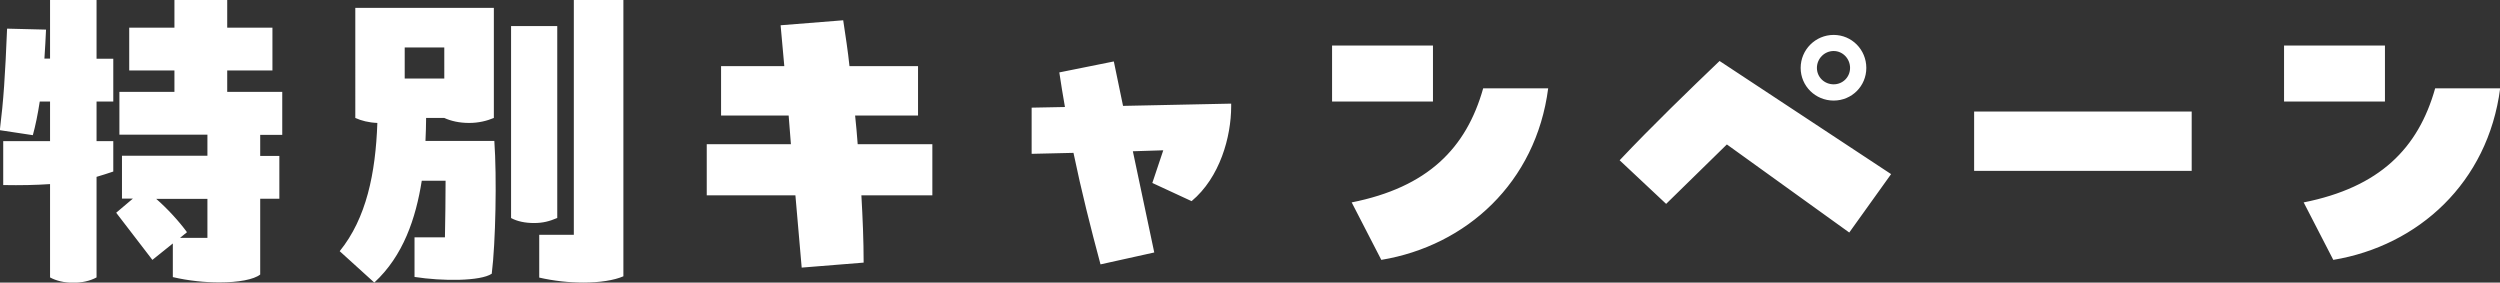
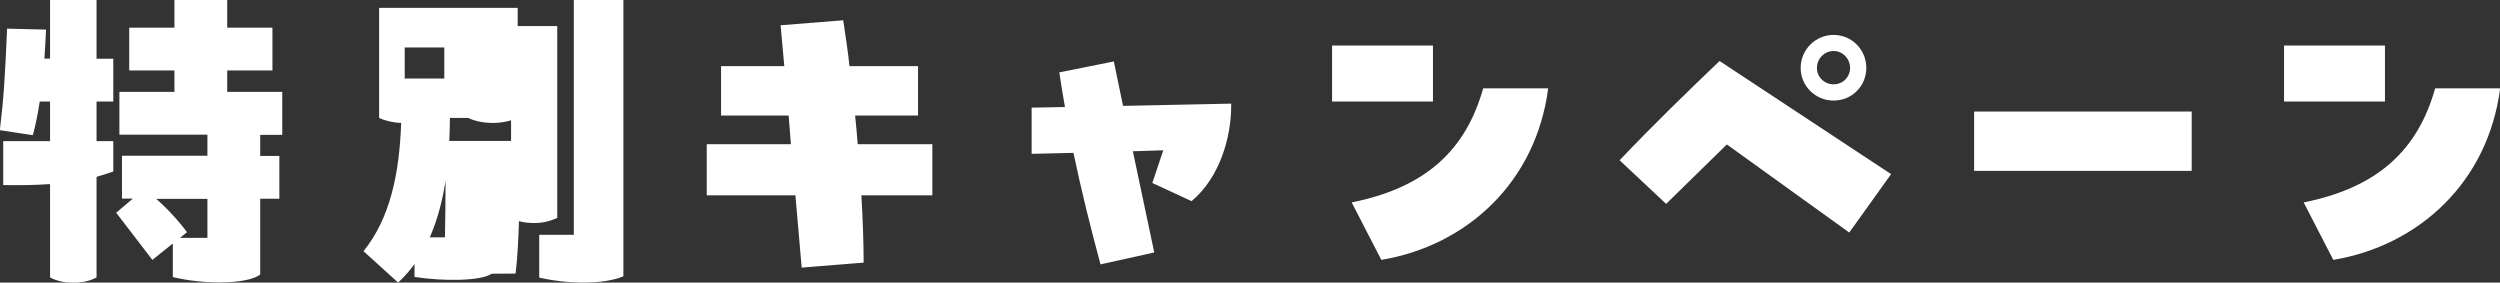
<svg xmlns="http://www.w3.org/2000/svg" viewBox="0 0 155.36 17.56">
  <rect x="0" y="0" width="155.36" height="17.56" fill="#333333" stroke="none" />
-   <path d="M6 0v3.65h1.04v2.66H6v2.46h1.04v1.89c-.35.12-.7.23-1.04.33v6.25c-.43.23-.92.33-1.46.33s-1.05-.12-1.43-.33v-5.8c-.88.06-1.82.08-2.91.06V8.77h2.91V6.31h-.64c-.12.78-.27 1.52-.43 2.09l-2.05-.31c.23-1.86.33-3.38.45-6.31l2.42.06c-.02.51-.06 1.17-.1 1.8h.35V0H6zm11.54 8.38h-1.37v1.31h1.19v2.66h-1.19v4.71c-.39.31-1.35.49-2.54.49-.88 0-1.91-.1-2.89-.33v-2.09l-1.27 1.02-2.25-2.93 1.04-.88h-.68V9.68h5.31V8.37H7.42V5.71h3.42V4.38H8.03V1.72h2.81V0h3.28v1.72h2.81v2.66h-2.81v1.33h3.42v2.66zm-4.65 6.4v-2.42H9.71c.7.61 1.43 1.41 1.91 2.07l-.43.35h1.7zm17.67 2.23c-.7.47-3.07.47-4.8.2v-2.46h1.89c.02-1.15.04-2.34.04-3.52h-1.48c-.37 2.34-1.15 4.67-2.95 6.33l-2.15-1.95c1.66-2.05 2.23-4.84 2.34-7.97-.53-.02-1-.14-1.37-.31V.49h8.61v6.84c-.43.18-.94.31-1.54.31s-1.13-.12-1.54-.31h-1.13c0 .47-.02.94-.04 1.43h4.28c.16 2.25.08 6.33-.16 8.24zM25.15 2.95v1.93h2.46V2.95h-2.46zm9.47 10.6c-.47.2-.88.31-1.43.31s-1.04-.1-1.43-.31V1.62h2.87v11.93zM38.74 0v17.17c-.57.25-1.48.39-2.48.39-.88 0-1.84-.1-2.75-.31v-2.66h2.15V0h3.07zm19.2 8.96v3.18h-4.41c.08 1.41.14 2.81.14 4.18l-3.85.31-.39-4.49h-5.51V8.96h5.23l-.14-1.78h-4.2V4.11h3.93l-.23-2.54 3.89-.31c.14.94.29 1.89.39 2.85h4.26v3.07h-3.91c.06.59.12 1.19.16 1.78h4.63zm11.28-5.13l.57 2.75 6.72-.14v.16c0 1.91-.7 4.43-2.46 5.9l-2.44-1.13.68-2.03-1.89.06 1.33 6.29-3.34.74c-.61-2.27-1.19-4.57-1.68-6.93l-2.6.06V6.69l2.07-.04c-.12-.72-.25-1.43-.35-2.15l3.38-.68zm13.56-1h6.27v3.48h-6.27V2.83zm1.21 9.75c4.73-.94 7.13-3.36 8.18-7.09h4.04c-.76 5.86-5.08 9.78-10.37 10.66L84 12.58zm23.32-3.6l-3.77 3.69-2.89-2.71c2.01-2.13 4.37-4.41 6.21-6.17l10.66 7.03-2.6 3.63-7.6-5.47zm4.59-4.76c0-1.13.92-2.05 2.05-2.05s2.03.92 2.03 2.05-.9 2.03-2.03 2.03-2.05-.9-2.05-2.03zm3.07 0c0-.57-.45-1.05-1.02-1.05s-1.04.47-1.04 1.05.47 1.02 1.04 1.02 1.02-.45 1.02-1.02zm7.71 2.71h13.52v3.69h-13.52V6.93zm19.26-4.1h6.27v3.48h-6.27V2.83zm1.21 9.75c4.73-.94 7.13-3.36 8.18-7.09h4.04c-.76 5.86-5.08 9.78-10.37 10.66l-1.84-3.57z" fill="#fff" />
+   <path d="M6 0v3.65h1.04v2.66H6v2.46h1.04v1.89c-.35.12-.7.23-1.04.33v6.25c-.43.23-.92.33-1.46.33s-1.05-.12-1.43-.33v-5.8c-.88.06-1.82.08-2.91.06V8.77h2.91V6.31h-.64c-.12.78-.27 1.52-.43 2.09l-2.05-.31c.23-1.86.33-3.38.45-6.31l2.42.06c-.02.51-.06 1.17-.1 1.8h.35V0H6zm11.54 8.38h-1.37v1.31h1.19v2.66h-1.19v4.71c-.39.31-1.35.49-2.54.49-.88 0-1.91-.1-2.89-.33v-2.09l-1.27 1.02-2.25-2.93 1.04-.88h-.68V9.68h5.31V8.37H7.42V5.71h3.42V4.38H8.03V1.72h2.81V0h3.28v1.72h2.81v2.66h-2.81v1.33h3.42v2.66zm-4.65 6.4v-2.42H9.71c.7.61 1.43 1.41 1.91 2.07l-.43.35h1.7zm17.67 2.23c-.7.47-3.07.47-4.8.2v-2.46h1.89c.02-1.15.04-2.34.04-3.52c-.37 2.34-1.15 4.67-2.95 6.33l-2.15-1.95c1.66-2.05 2.23-4.84 2.34-7.97-.53-.02-1-.14-1.37-.31V.49h8.61v6.84c-.43.18-.94.31-1.54.31s-1.13-.12-1.54-.31h-1.13c0 .47-.02.94-.04 1.43h4.28c.16 2.25.08 6.33-.16 8.24zM25.15 2.95v1.93h2.46V2.95h-2.46zm9.47 10.6c-.47.2-.88.31-1.43.31s-1.04-.1-1.43-.31V1.62h2.87v11.93zM38.74 0v17.17c-.57.25-1.48.39-2.48.39-.88 0-1.84-.1-2.75-.31v-2.66h2.15V0h3.07zm19.2 8.96v3.18h-4.41c.08 1.41.14 2.81.14 4.18l-3.85.31-.39-4.49h-5.51V8.96h5.23l-.14-1.78h-4.2V4.11h3.93l-.23-2.54 3.89-.31c.14.94.29 1.89.39 2.85h4.26v3.07h-3.91c.06.59.12 1.19.16 1.78h4.63zm11.28-5.13l.57 2.75 6.72-.14v.16c0 1.91-.7 4.43-2.46 5.9l-2.44-1.13.68-2.03-1.89.06 1.33 6.29-3.34.74c-.61-2.27-1.19-4.57-1.68-6.93l-2.6.06V6.69l2.07-.04c-.12-.72-.25-1.43-.35-2.15l3.38-.68zm13.56-1h6.27v3.48h-6.27V2.83zm1.21 9.75c4.73-.94 7.13-3.36 8.18-7.09h4.04c-.76 5.86-5.08 9.78-10.37 10.66L84 12.58zm23.32-3.6l-3.77 3.69-2.89-2.71c2.01-2.13 4.37-4.41 6.21-6.17l10.66 7.03-2.6 3.63-7.6-5.47zm4.59-4.76c0-1.13.92-2.05 2.05-2.05s2.03.92 2.03 2.05-.9 2.03-2.03 2.03-2.05-.9-2.05-2.03zm3.07 0c0-.57-.45-1.05-1.02-1.05s-1.04.47-1.04 1.05.47 1.02 1.04 1.02 1.02-.45 1.02-1.02zm7.71 2.71h13.52v3.69h-13.52V6.93zm19.26-4.1h6.27v3.48h-6.27V2.83zm1.21 9.75c4.73-.94 7.13-3.36 8.18-7.09h4.04c-.76 5.86-5.08 9.78-10.37 10.66l-1.84-3.57z" fill="#fff" />
</svg>